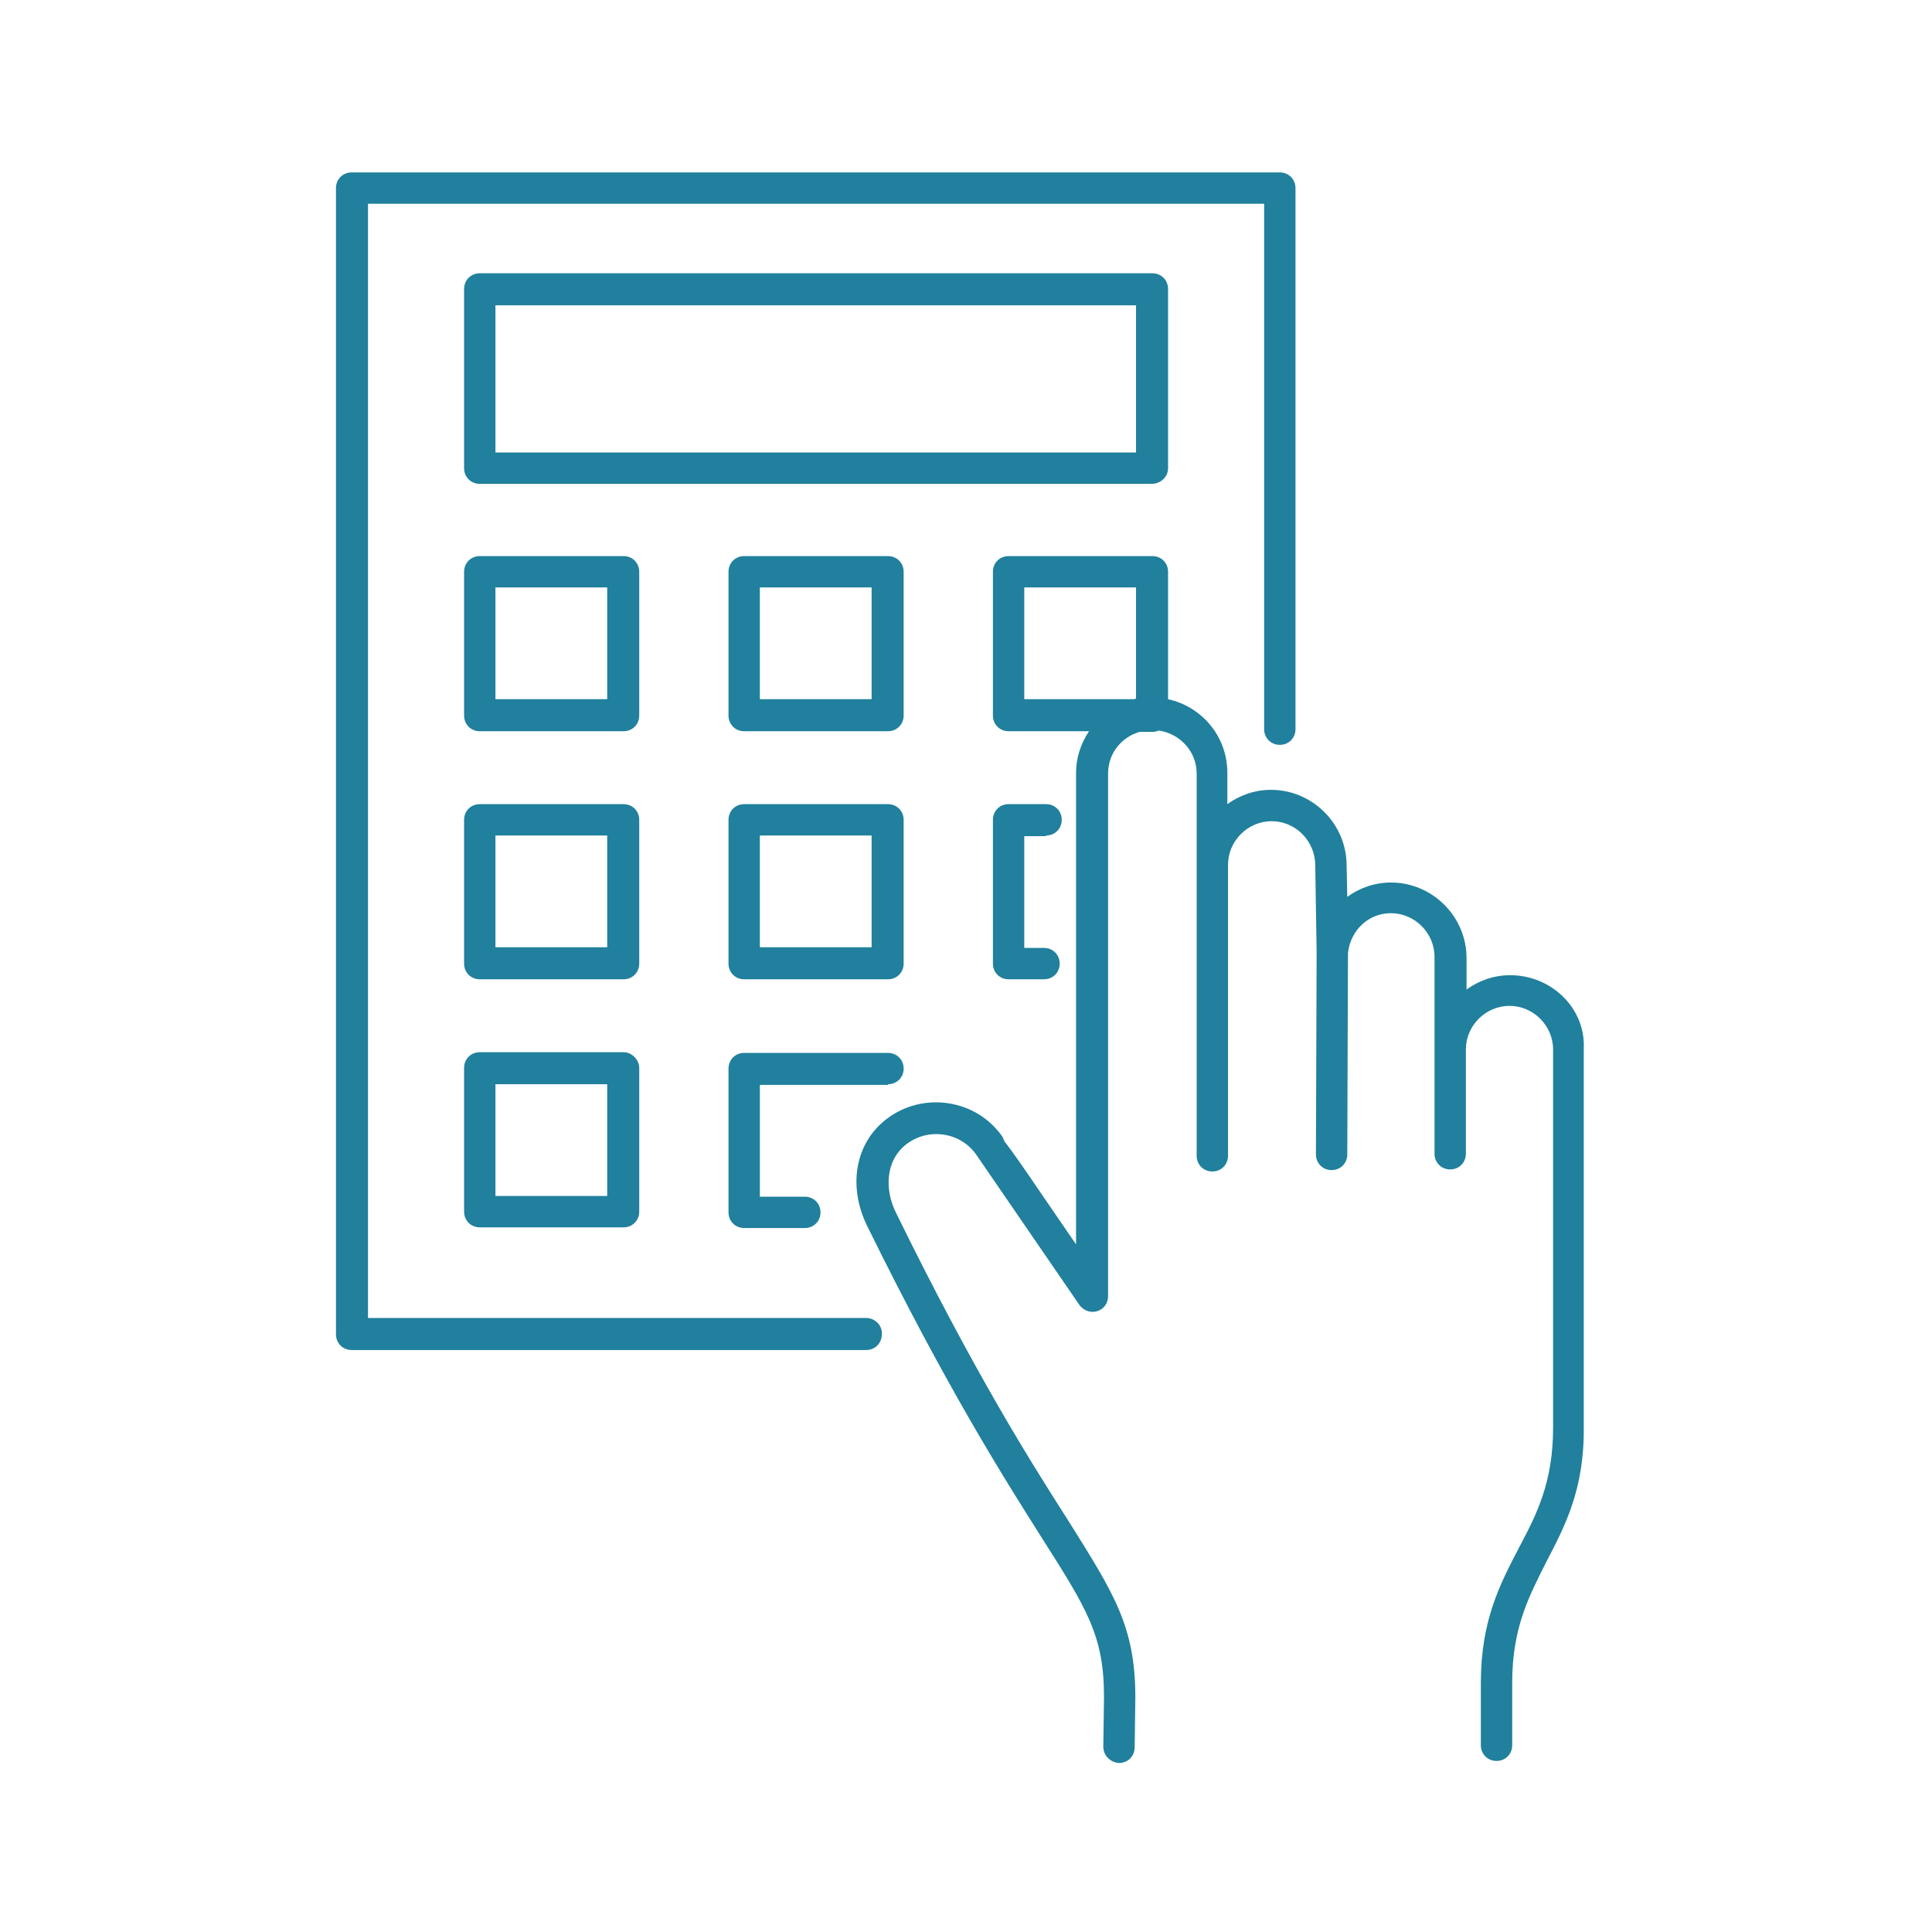
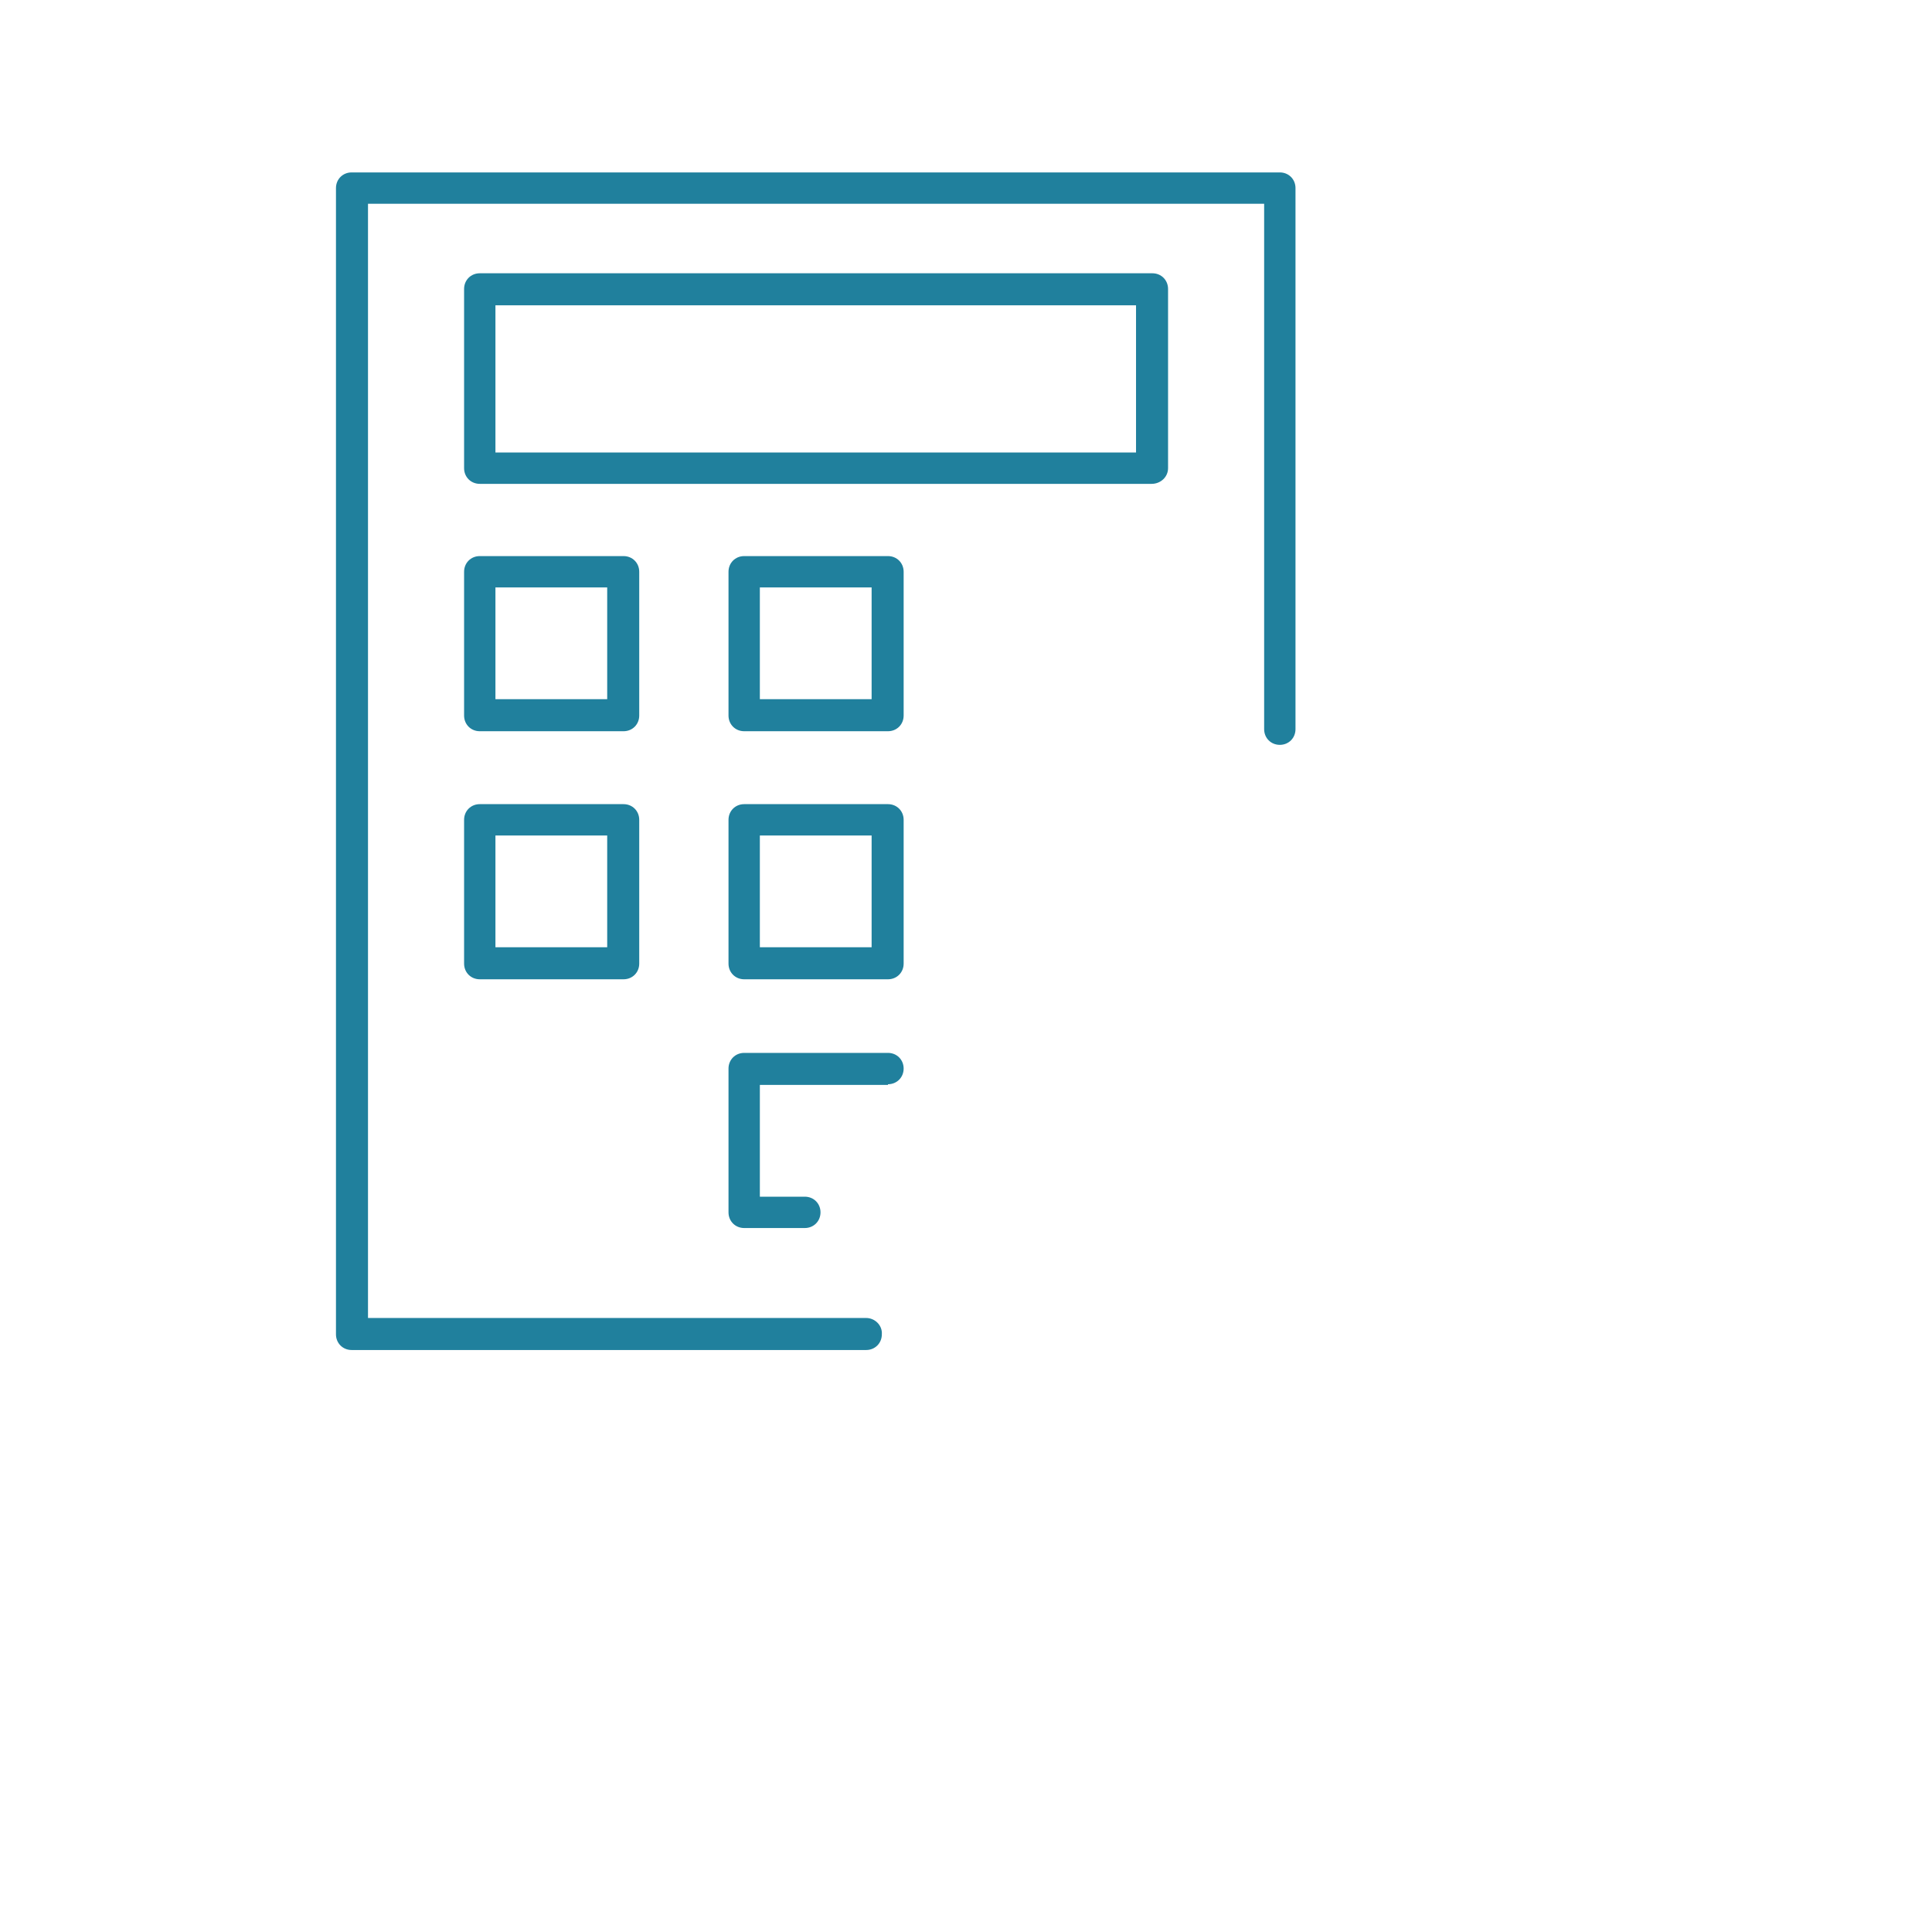
<svg xmlns="http://www.w3.org/2000/svg" version="1.1" id="Ebene_1" x="0px" y="0px" viewBox="0 0 283.5 283.5" style="enable-background:new 0 0 283.5 283.5;" xml:space="preserve">
  <style type="text/css">
	.st0{fill:#20809D;}
</style>
  <g>
    <path class="st0" d="M127.1,193.4H54V29.9h131.5V107c0,1.3,1,2.3,2.3,2.3c1.3,0,2.3-1,2.3-2.3V27.6c0-1.3-1-2.3-2.3-2.3H51.6   c-1.3,0-2.3,1-2.3,2.3v168.2c0,1.3,1,2.3,2.3,2.3h75.5c1.3,0,2.3-1,2.3-2.3C129.5,194.5,128.4,193.4,127.1,193.4z" />
    <path class="st0" d="M171.4,68.7V42.4c0-1.3-1-2.3-2.3-2.3H70.4c-1.3,0-2.3,1-2.3,2.3v26.3c0,1.3,1,2.3,2.3,2.3H169   C170.3,71,171.4,70,171.4,68.7z M166.7,66.4h-94V44.8h94V66.4z" />
    <path class="st0" d="M93.8,83.9c0-1.3-1-2.3-2.3-2.3H70.4c-1.3,0-2.3,1-2.3,2.3v21.1c0,1.3,1,2.3,2.3,2.3h21.1c1.3,0,2.3-1,2.3-2.3   V83.9z M89.1,102.6H72.7V86.2h16.4V102.6z" />
    <path class="st0" d="M132.6,83.9c0-1.3-1-2.3-2.3-2.3h-21.1c-1.3,0-2.3,1-2.3,2.3v21.1c0,1.3,1,2.3,2.3,2.3h21.1   c1.3,0,2.3-1,2.3-2.3V83.9z M127.9,102.6h-16.4V86.2h16.4V102.6z" />
    <path class="st0" d="M93.8,120.3c0-1.3-1-2.3-2.3-2.3H70.4c-1.3,0-2.3,1-2.3,2.3v21.1c0,1.3,1,2.3,2.3,2.3h21.1   c1.3,0,2.3-1,2.3-2.3V120.3z M89.1,139H72.7v-16.4h16.4V139z" />
    <path class="st0" d="M132.6,120.3c0-1.3-1-2.3-2.3-2.3h-21.1c-1.3,0-2.3,1-2.3,2.3v21.1c0,1.3,1,2.3,2.3,2.3h21.1   c1.3,0,2.3-1,2.3-2.3V120.3z M127.9,139h-16.4v-16.4h16.4V139z" />
-     <path class="st0" d="M153.5,122.6c1.3,0,2.3-1,2.3-2.3c0-1.3-1-2.3-2.3-2.3H148c-1.3,0-2.3,1-2.3,2.3v21.1c0,1.3,1,2.3,2.3,2.3h5.2   c1.3,0,2.3-1,2.3-2.3c0-1.3-1-2.3-2.3-2.3h-2.9v-16.4H153.5z" />
-     <path class="st0" d="M91.5,154.4H70.4c-1.3,0-2.3,1-2.3,2.3v21.1c0,1.3,1,2.3,2.3,2.3h21.1c1.3,0,2.3-1,2.3-2.3v-21.1   C93.8,155.5,92.7,154.4,91.5,154.4z M89.1,175.5H72.7v-16.4h16.4V175.5z" />
    <path class="st0" d="M130.3,159.1c1.3,0,2.3-1,2.3-2.3c0-1.3-1-2.3-2.3-2.3h-21.1c-1.3,0-2.3,1-2.3,2.3v21.1c0,1.3,1,2.3,2.3,2.3   h8.9c1.3,0,2.3-1,2.3-2.3s-1-2.3-2.3-2.3h-6.6v-16.4H130.3z" />
-     <path class="st0" d="M221.6,143.1c-2.4,0-4.6,0.8-6.4,2.1v-4.6c0-6.1-5-11.1-11.1-11.1c-2.4,0-4.6,0.8-6.4,2.1l-0.1-4.6   c0-6.1-5-11.1-11.1-11.1c-2.4,0-4.6,0.8-6.4,2.1v-4.6c0-5.3-3.7-9.7-8.7-10.8V83.9c0-1.3-1-2.3-2.3-2.3H148c-1.3,0-2.3,1-2.3,2.3   v21.1c0,1.3,1,2.3,2.3,2.3h11.8c-1.2,1.8-1.9,3.9-1.9,6.1v69.2l-4.8-7c-2.8-4.1-4.5-6.6-5.7-8.1c-0.1-0.2-0.2-0.5-0.3-0.7   c0,0,0,0,0,0c0,0,0,0,0,0h0c-1.9-2.7-4.7-4.4-7.9-4.9c-3.2-0.5-6.5,0.3-9.1,2.3c-4.6,3.5-5.7,9.8-2.9,15.6   c11.8,24,20.2,37.2,25.7,45.9c6.6,10.4,9.1,14.3,9.1,23.3l-0.1,7.3c0,1.3,1,2.3,2.3,2.4c0,0,0,0,0,0c1.3,0,2.3-1,2.3-2.3l0.1-7.3   c0-10.4-3.1-15.2-9.8-25.9c-5.5-8.6-13.8-21.7-25.4-45.4c-1.5-3.1-1.6-7.4,1.6-9.9c1.6-1.2,3.5-1.7,5.5-1.4c2,0.3,3.7,1.4,4.8,3   l15.1,22c0.6,0.8,1.6,1.2,2.6,0.9c1-0.3,1.6-1.2,1.6-2.2v-76.7c0-2.9,1.9-5.3,4.6-6.1h1.9c0.3,0,0.7-0.1,1-0.2   c3.1,0.5,5.5,3.1,5.5,6.3v13.5c0,0,0,0,0,0.1v42.5c0,1.3,1,2.3,2.3,2.3c1.3,0,2.3-1,2.3-2.3V127c0,0,0,0,0-0.1   c0-3.5,2.9-6.4,6.4-6.4s6.4,2.9,6.4,6.5l0.2,12.7l-0.1,29.7c0,1.3,1,2.3,2.3,2.3h0c1.3,0,2.3-1,2.3-2.3l0.1-29.6   c0.4-3.3,3-5.8,6.3-5.8c3.5,0,6.4,2.9,6.4,6.4v13.6c0,0,0,0,0,0s0,0,0,0l0,15.3c0,1.3,1,2.3,2.3,2.3h0c1.3,0,2.3-1,2.3-2.3l0-15.3   c0-3.5,2.9-6.4,6.4-6.4c3.5,0,6.4,2.9,6.4,6.4v55.5c0,8-2.4,12.7-5,17.6c-2.7,5.2-5.6,10.6-5.6,19.8v9.2c0,1.3,1,2.3,2.3,2.3   c1.3,0,2.3-1,2.3-2.3v-9.2c0-8.1,2.5-12.7,5-17.7c2.7-5.2,5.6-10.6,5.5-19.8v-55.5C232.7,148,227.7,143.1,221.6,143.1z M150.3,86.2   h16.4v16.3c-0.1,0-0.2,0.1-0.2,0.1h-16.2V86.2z" />
  </g>
</svg>